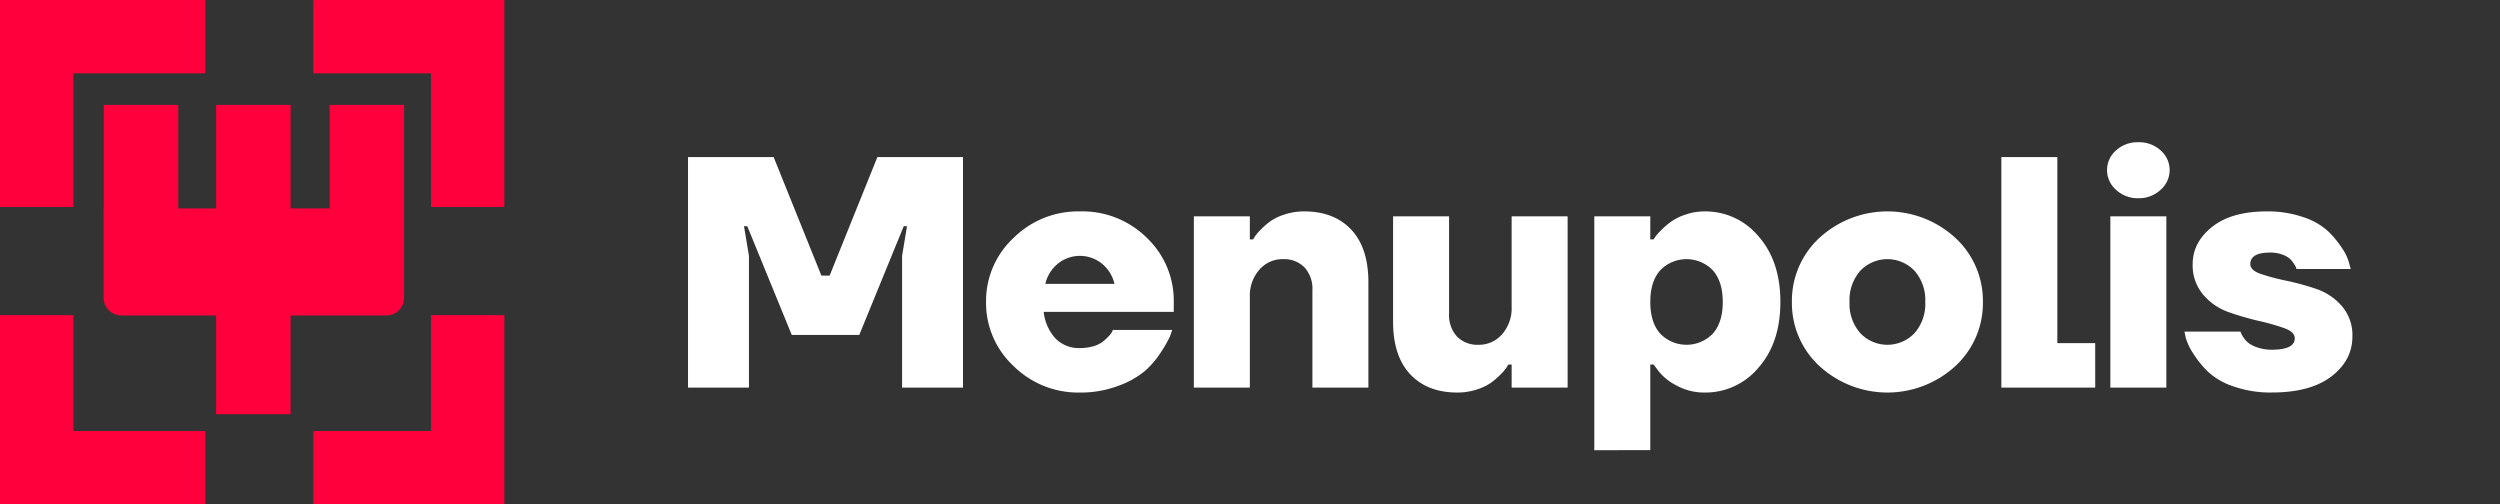
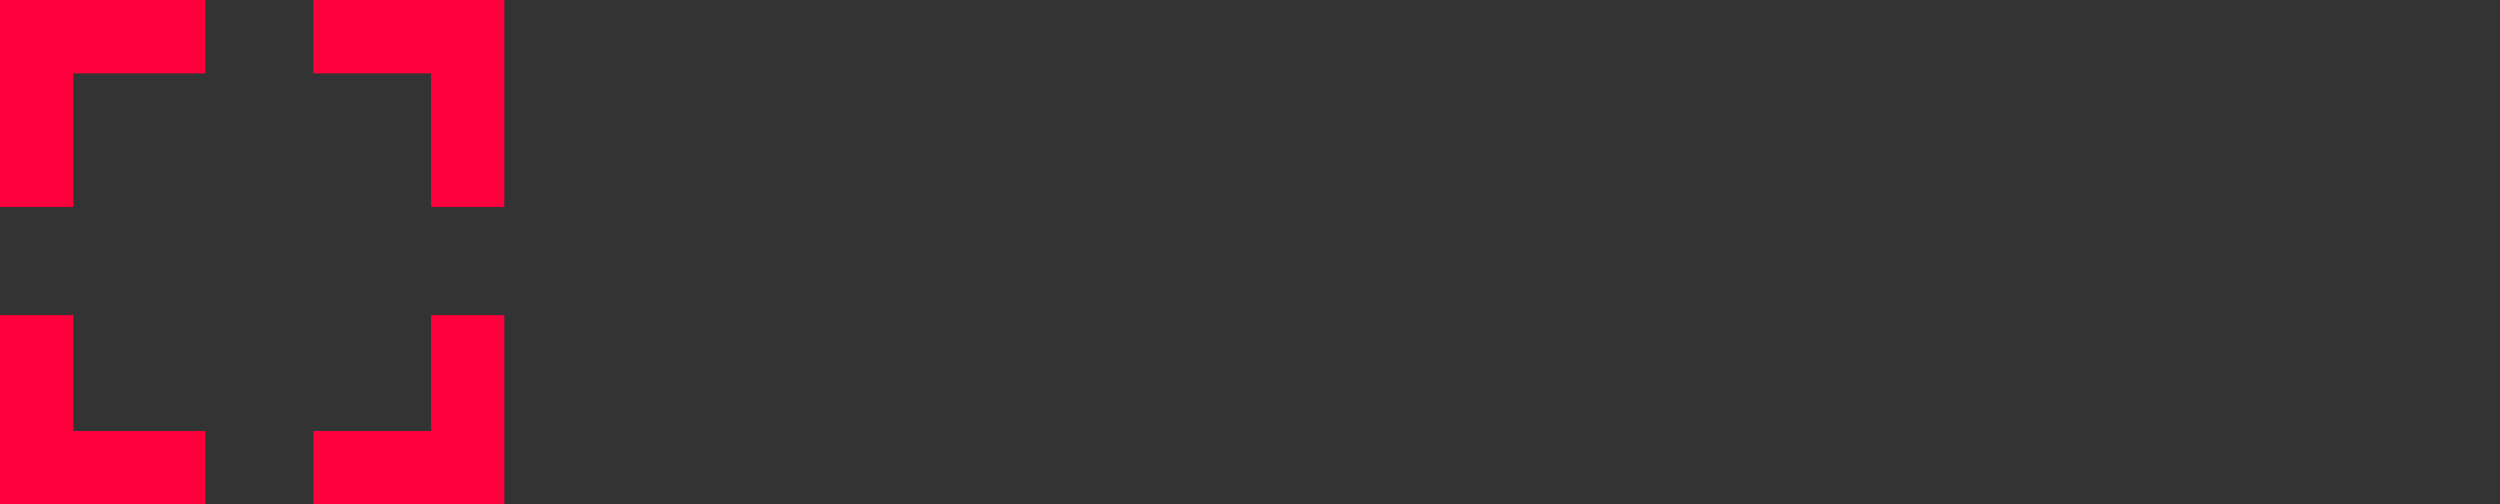
<svg xmlns="http://www.w3.org/2000/svg" width="621.422" height="125.367" viewBox="0 0 621.422 125.367">
  <rect x="0" y="0" width="621.422" height="125.367" fill="#333333" stroke="none" />
  <defs>
    <clipPath id="a">
-       <rect width="621.422" height="125.367" fill="none" />
-     </clipPath>
+       </clipPath>
  </defs>
  <g transform="translate(0 0)">
    <g transform="translate(0 0)">
      <g clip-path="url(#a)">
-         <path d="M2.73,29.695v-57.3H24.013L35.883,1.863h2.046L49.8-27.606H71.082v57.3H55.938V-3.049l1.228-7.367h-.819L45.3,16.6H28.515L17.465-10.416h-.819l1.228,7.367V29.695Zm80.876-5.4A21.408,21.408,0,0,1,76.812,8.411,21.408,21.408,0,0,1,83.606-7.469,22.791,22.791,0,0,1,100.142-14.1,22.752,22.752,0,0,1,116.8-7.51a21.559,21.559,0,0,1,6.671,15.922v2.456H91.137a11.591,11.591,0,0,0,2.988,6.671,8.143,8.143,0,0,0,6.017,2.333,11.6,11.6,0,0,0,3.315-.45,6.875,6.875,0,0,0,2.374-1.146,14.691,14.691,0,0,0,1.473-1.351,5.169,5.169,0,0,0,.86-1.146l.164-.409h14.735a13.678,13.678,0,0,1-.573,1.678,28.428,28.428,0,0,1-2.128,3.725,22.556,22.556,0,0,1-4.011,4.748,21.777,21.777,0,0,1-6.631,3.725,26.343,26.343,0,0,1-9.577,1.678A22.791,22.791,0,0,1,83.606,24.292Zm7.94-20.383h17.19A9.119,9.119,0,0,0,105.749-1,8.705,8.705,0,0,0,94.534-1,9.119,9.119,0,0,0,91.547,3.909Zm36.918,25.785V-12.872h13.916v5.73h.819q.164-.246.45-.737a11.351,11.351,0,0,1,1.433-1.678,18.069,18.069,0,0,1,2.456-2.128,13.162,13.162,0,0,1,3.561-1.678,15.3,15.3,0,0,1,4.789-.737q7.449,0,11.706,4.543T171.85,3.5V29.695H157.934V5.546a7.937,7.937,0,0,0-1.965-5.73,7.136,7.136,0,0,0-5.4-2.046A7.545,7.545,0,0,0,144.755.389a9.728,9.728,0,0,0-2.374,6.794V29.695Zm49.524-16.372V-12.872h13.916V11.276a7.937,7.937,0,0,0,1.965,5.73,7.136,7.136,0,0,0,5.4,2.046,7.545,7.545,0,0,0,5.812-2.619,9.728,9.728,0,0,0,2.374-6.794V-12.872h13.916V29.695H207.458v-5.73h-.819q-.164.246-.45.737a11.346,11.346,0,0,1-1.433,1.678,18.068,18.068,0,0,1-2.456,2.128,13.162,13.162,0,0,1-3.561,1.678,15.3,15.3,0,0,1-4.789.737q-7.449,0-11.706-4.543T177.989,13.323Zm50.016,31.925v-58.12h13.916v5.73h.819l.491-.737a14.01,14.01,0,0,1,1.514-1.678,18.732,18.732,0,0,1,2.538-2.128,14.011,14.011,0,0,1,3.561-1.678,14.4,14.4,0,0,1,4.584-.737,17.152,17.152,0,0,1,13.384,6.18q5.444,6.18,5.444,16.331t-5.444,16.331a17.152,17.152,0,0,1-13.384,6.18,14.108,14.108,0,0,1-7-1.76,13.331,13.331,0,0,1-4.379-3.479l-1.31-1.719h-.819V45.248ZM244.377.553q-2.456,2.783-2.456,7.858t2.456,7.858a9.1,9.1,0,0,0,13.1,0q2.456-2.783,2.456-7.858T257.474.553a9.1,9.1,0,0,0-13.1,0Zm39.579,23.78A21.307,21.307,0,0,1,277.12,8.411,21.307,21.307,0,0,1,283.955-7.51a24.976,24.976,0,0,1,33.808,0A21.307,21.307,0,0,1,324.6,8.411a21.308,21.308,0,0,1-6.835,15.922,24.976,24.976,0,0,1-33.808,0ZM294.106.676a11.01,11.01,0,0,0-2.66,7.736,11.01,11.01,0,0,0,2.66,7.736,9.3,9.3,0,0,0,13.507,0,11.01,11.01,0,0,0,2.66-7.736,11.01,11.01,0,0,0-2.66-7.736,9.3,9.3,0,0,0-13.507,0Zm35.076,29.019v-57.3H343.1v46.25h9.414V29.695Zm26.277-54.027a6.461,6.461,0,0,1,2.21-4.912,7.876,7.876,0,0,1,5.566-2.046,7.875,7.875,0,0,1,5.566,2.046,6.461,6.461,0,0,1,2.21,4.912,6.451,6.451,0,0,1-2.251,4.871,7.824,7.824,0,0,1-5.525,2.087,7.824,7.824,0,0,1-5.525-2.087A6.451,6.451,0,0,1,355.459-24.332Zm.819,54.027V-12.872h13.916V29.695ZM374.7,15.779h13.916q.082.164.2.491a6.386,6.386,0,0,0,.655,1.105,5.591,5.591,0,0,0,1.31,1.351,8.223,8.223,0,0,0,2.292,1.064,10.7,10.7,0,0,0,3.315.491q5.73,0,5.73-2.865,0-1.555-2.62-2.5a56.838,56.838,0,0,0-6.344-1.8,69.676,69.676,0,0,1-7.449-2.169,14.713,14.713,0,0,1-6.344-4.339A11.222,11.222,0,0,1,376.742-1q0-5.4,4.83-9.25T395.16-14.1a26.837,26.837,0,0,1,9.209,1.473,16.639,16.639,0,0,1,6.139,3.561,24.83,24.83,0,0,1,3.438,4.216,12.012,12.012,0,0,1,1.678,3.6l.409,1.473H402.528a1.242,1.242,0,0,0-.123-.45,8.025,8.025,0,0,0-.573-.982,5.744,5.744,0,0,0-1.064-1.228,5.955,5.955,0,0,0-1.883-.982,8.666,8.666,0,0,0-2.906-.45q-4.911,0-4.911,2.865,0,1.555,2.619,2.456a53.369,53.369,0,0,0,6.344,1.678,63.057,63.057,0,0,1,7.449,2.046,14.538,14.538,0,0,1,6.344,4.257,11.067,11.067,0,0,1,2.619,7.572q0,5.894-5.2,9.9t-14.857,4.011a27.674,27.674,0,0,1-9.618-1.555,17.176,17.176,0,0,1-6.385-3.765,25.763,25.763,0,0,1-3.561-4.461,14.862,14.862,0,0,1-1.8-3.806Z" transform="translate(168.29 66.648)" fill="#fff" />
+         <path d="M2.73,29.695v-57.3H24.013L35.883,1.863h2.046L49.8-27.606H71.082v57.3H55.938V-3.049l1.228-7.367h-.819L45.3,16.6H28.515L17.465-10.416h-.819l1.228,7.367V29.695Zm80.876-5.4A21.408,21.408,0,0,1,76.812,8.411,21.408,21.408,0,0,1,83.606-7.469,22.791,22.791,0,0,1,100.142-14.1,22.752,22.752,0,0,1,116.8-7.51a21.559,21.559,0,0,1,6.671,15.922v2.456H91.137a11.591,11.591,0,0,0,2.988,6.671,8.143,8.143,0,0,0,6.017,2.333,11.6,11.6,0,0,0,3.315-.45,6.875,6.875,0,0,0,2.374-1.146,14.691,14.691,0,0,0,1.473-1.351,5.169,5.169,0,0,0,.86-1.146l.164-.409h14.735a13.678,13.678,0,0,1-.573,1.678,28.428,28.428,0,0,1-2.128,3.725,22.556,22.556,0,0,1-4.011,4.748,21.777,21.777,0,0,1-6.631,3.725,26.343,26.343,0,0,1-9.577,1.678A22.791,22.791,0,0,1,83.606,24.292Zm7.94-20.383h17.19A9.119,9.119,0,0,0,105.749-1,8.705,8.705,0,0,0,94.534-1,9.119,9.119,0,0,0,91.547,3.909Zm36.918,25.785V-12.872h13.916v5.73h.819q.164-.246.45-.737a11.351,11.351,0,0,1,1.433-1.678,18.069,18.069,0,0,1,2.456-2.128,13.162,13.162,0,0,1,3.561-1.678,15.3,15.3,0,0,1,4.789-.737q7.449,0,11.706,4.543T171.85,3.5V29.695H157.934V5.546a7.937,7.937,0,0,0-1.965-5.73,7.136,7.136,0,0,0-5.4-2.046A7.545,7.545,0,0,0,144.755.389a9.728,9.728,0,0,0-2.374,6.794V29.695Zm49.524-16.372V-12.872h13.916V11.276a7.937,7.937,0,0,0,1.965,5.73,7.136,7.136,0,0,0,5.4,2.046,7.545,7.545,0,0,0,5.812-2.619,9.728,9.728,0,0,0,2.374-6.794V-12.872h13.916V29.695H207.458v-5.73h-.819q-.164.246-.45.737a11.346,11.346,0,0,1-1.433,1.678,18.068,18.068,0,0,1-2.456,2.128,13.162,13.162,0,0,1-3.561,1.678,15.3,15.3,0,0,1-4.789.737q-7.449,0-11.706-4.543T177.989,13.323Zm50.016,31.925v-58.12h13.916v5.73h.819l.491-.737a14.01,14.01,0,0,1,1.514-1.678,18.732,18.732,0,0,1,2.538-2.128,14.011,14.011,0,0,1,3.561-1.678,14.4,14.4,0,0,1,4.584-.737,17.152,17.152,0,0,1,13.384,6.18q5.444,6.18,5.444,16.331t-5.444,16.331a17.152,17.152,0,0,1-13.384,6.18,14.108,14.108,0,0,1-7-1.76,13.331,13.331,0,0,1-4.379-3.479l-1.31-1.719h-.819V45.248ZM244.377.553q-2.456,2.783-2.456,7.858t2.456,7.858a9.1,9.1,0,0,0,13.1,0q2.456-2.783,2.456-7.858T257.474.553a9.1,9.1,0,0,0-13.1,0Zm39.579,23.78A21.307,21.307,0,0,1,277.12,8.411,21.307,21.307,0,0,1,283.955-7.51a24.976,24.976,0,0,1,33.808,0A21.307,21.307,0,0,1,324.6,8.411a21.308,21.308,0,0,1-6.835,15.922,24.976,24.976,0,0,1-33.808,0ZM294.106.676a11.01,11.01,0,0,0-2.66,7.736,11.01,11.01,0,0,0,2.66,7.736,9.3,9.3,0,0,0,13.507,0,11.01,11.01,0,0,0,2.66-7.736,11.01,11.01,0,0,0-2.66-7.736,9.3,9.3,0,0,0-13.507,0Zm35.076,29.019v-57.3H343.1v46.25h9.414V29.695Zm26.277-54.027a6.461,6.461,0,0,1,2.21-4.912,7.876,7.876,0,0,1,5.566-2.046,7.875,7.875,0,0,1,5.566,2.046,6.461,6.461,0,0,1,2.21,4.912,6.451,6.451,0,0,1-2.251,4.871,7.824,7.824,0,0,1-5.525,2.087,7.824,7.824,0,0,1-5.525-2.087A6.451,6.451,0,0,1,355.459-24.332Zm.819,54.027V-12.872h13.916V29.695Zh13.916q.082.164.2.491a6.386,6.386,0,0,0,.655,1.105,5.591,5.591,0,0,0,1.31,1.351,8.223,8.223,0,0,0,2.292,1.064,10.7,10.7,0,0,0,3.315.491q5.73,0,5.73-2.865,0-1.555-2.62-2.5a56.838,56.838,0,0,0-6.344-1.8,69.676,69.676,0,0,1-7.449-2.169,14.713,14.713,0,0,1-6.344-4.339A11.222,11.222,0,0,1,376.742-1q0-5.4,4.83-9.25T395.16-14.1a26.837,26.837,0,0,1,9.209,1.473,16.639,16.639,0,0,1,6.139,3.561,24.83,24.83,0,0,1,3.438,4.216,12.012,12.012,0,0,1,1.678,3.6l.409,1.473H402.528a1.242,1.242,0,0,0-.123-.45,8.025,8.025,0,0,0-.573-.982,5.744,5.744,0,0,0-1.064-1.228,5.955,5.955,0,0,0-1.883-.982,8.666,8.666,0,0,0-2.906-.45q-4.911,0-4.911,2.865,0,1.555,2.619,2.456a53.369,53.369,0,0,0,6.344,1.678,63.057,63.057,0,0,1,7.449,2.046,14.538,14.538,0,0,1,6.344,4.257,11.067,11.067,0,0,1,2.619,7.572q0,5.894-5.2,9.9t-14.857,4.011a27.674,27.674,0,0,1-9.618-1.555,17.176,17.176,0,0,1-6.385-3.765,25.763,25.763,0,0,1-3.561-4.461,14.862,14.862,0,0,1-1.8-3.806Z" transform="translate(168.29 66.648)" fill="#fff" />
      </g>
    </g>
    <path d="M30.866,0V18.226H60.112V51.439H78.338V0Z" transform="translate(47.028 0.001)" fill="#ff003d" />
    <path d="M0,0V51.439H18.225V18.226H51V0Z" transform="translate(0 0.001)" fill="#ff003d" />
    <path d="M0,31.041V78.071H51V59.848H18.225V31.041Z" transform="translate(0 47.295)" fill="#ff003d" />
    <path d="M60.113,31.041V59.848H30.867V78.071H78.338V31.041Z" transform="translate(47.028 47.295)" fill="#ff003d" />
    <g transform="translate(0 0)">
      <g clip-path="url(#a)">
-         <path d="M66.386,10.337v25.72h-9.7V10.337H38.167v25.72H28.762V10.337H10.244v25.72h-.038V58.25a4.408,4.408,0,0,0,4.409,4.409H38.167V87.2H56.685V62.658H80.5A4.408,4.408,0,0,0,84.9,58.25V10.337Z" transform="translate(15.55 15.75)" fill="#ff003d" />
-       </g>
+         </g>
    </g>
  </g>
</svg>